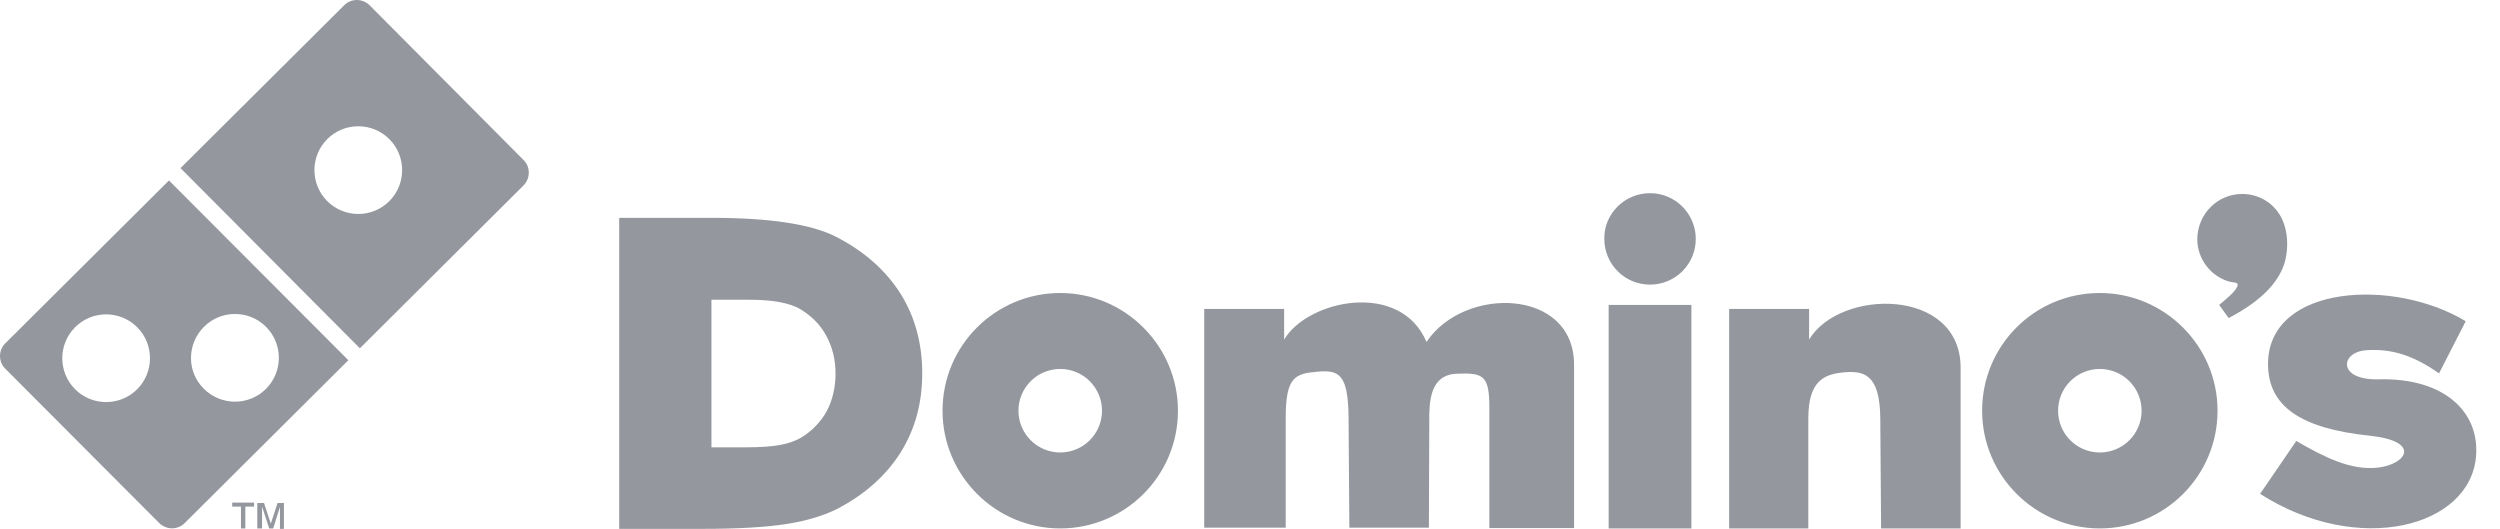
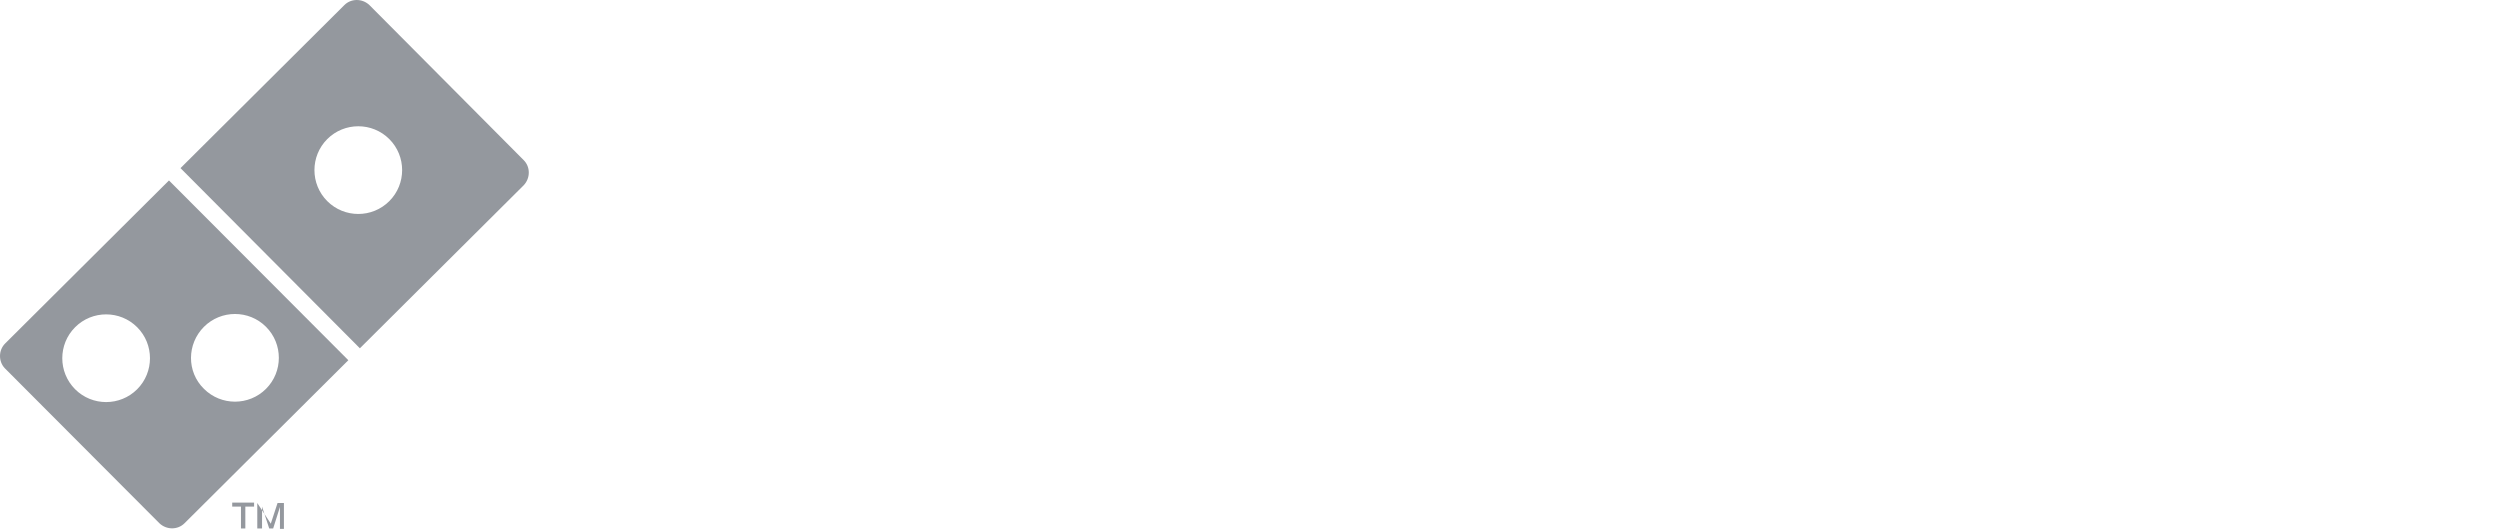
<svg xmlns="http://www.w3.org/2000/svg" width="104" height="22" viewBox="0 0 104 22" fill="none">
-   <path fill-rule="evenodd" clip-rule="evenodd" d="M93.276 8.069C94.037 8.069 94.682 8.516 94.963 9.178C95.178 9.674 95.195 10.319 95.063 10.849C94.847 11.659 94.169 12.47 92.713 13.231L92.316 12.685C92.597 12.454 92.895 12.205 93.011 12.023C93.226 11.709 92.945 11.775 92.713 11.709C91.952 11.477 91.406 10.766 91.406 9.939C91.423 8.896 92.25 8.069 93.276 8.069ZM87.353 15.349C88.312 15.349 89.09 16.126 89.09 17.086C89.09 18.046 88.312 18.823 87.353 18.823C86.393 18.823 85.616 18.046 85.616 17.086C85.616 16.126 86.393 15.349 87.353 15.349ZM87.353 12.189C90.05 12.189 92.25 14.389 92.25 17.086C92.25 19.799 90.05 21.983 87.353 21.983C84.656 21.983 82.456 19.783 82.456 17.086C82.456 14.373 84.64 12.189 87.353 12.189ZM29.596 18.575V12.47H31.168C31.664 12.47 32.094 12.503 32.442 12.569C32.789 12.636 33.087 12.735 33.302 12.867C33.765 13.148 34.129 13.512 34.377 13.976C34.626 14.439 34.758 14.952 34.758 15.547C34.758 16.126 34.626 16.656 34.394 17.102C34.146 17.549 33.782 17.93 33.319 18.211C33.087 18.343 32.806 18.443 32.458 18.509C32.111 18.575 31.631 18.608 31.052 18.608H29.596V18.575ZM25.758 21.983V9.062H29.596C30.82 9.062 31.863 9.128 32.723 9.26C33.583 9.393 34.295 9.591 34.824 9.873C35.966 10.468 36.843 11.246 37.455 12.205C38.067 13.181 38.365 14.29 38.365 15.531C38.365 16.772 38.067 17.863 37.455 18.84C36.843 19.799 35.966 20.577 34.824 21.172C34.262 21.454 33.55 21.669 32.706 21.801C31.846 21.933 30.688 22 29.249 22H25.758V21.983ZM44.106 15.349C45.065 15.349 45.843 16.126 45.843 17.086C45.843 18.046 45.065 18.823 44.106 18.823C43.146 18.823 42.368 18.046 42.368 17.086C42.368 16.126 43.146 15.349 44.106 15.349ZM44.106 12.189C46.802 12.189 49.003 14.389 49.003 17.086C49.003 19.799 46.802 21.983 44.106 21.983C41.409 21.983 39.209 19.783 39.209 17.086C39.209 14.373 41.409 12.189 44.106 12.189ZM50.095 21.983V12.851H53.42V14.124C54.413 12.47 58.251 11.659 59.343 14.224C60.915 11.874 65.481 11.99 65.481 15.167V21.967H61.957V16.97C61.957 15.63 61.725 15.498 60.6 15.547C59.674 15.58 59.475 16.358 59.459 17.218L59.442 21.95H56.133L56.1 17.367C56.084 15.531 55.687 15.382 54.777 15.465C53.883 15.547 53.486 15.68 53.486 17.367V21.95H50.095V21.983ZM66.92 21.983H70.362V12.685H66.92V21.983ZM71.933 21.983V12.851H75.259V14.124C76.549 11.99 81.562 11.957 81.562 15.299V21.983H78.253L78.22 17.4C78.204 15.564 77.542 15.398 76.632 15.498C75.888 15.58 75.226 15.845 75.226 17.4V21.983H71.933ZM94.351 15.051C94.45 11.841 99.596 11.56 102.574 13.363L101.465 15.531C100.44 14.819 99.546 14.489 98.421 14.571C97.346 14.654 97.23 15.829 98.967 15.779C101.68 15.713 103.153 17.136 103.004 18.972C102.772 21.933 98.107 23.158 94.02 20.544L95.526 18.343C96.667 19.005 97.792 19.584 98.934 19.452C100.125 19.303 100.721 18.36 98.603 18.128C95.741 17.831 94.302 16.921 94.351 15.051ZM68.641 8.036C69.7 8.036 70.544 8.896 70.544 9.939C70.544 10.998 69.683 11.841 68.641 11.841C67.582 11.841 66.739 10.981 66.739 9.939C66.722 8.896 67.582 8.036 68.641 8.036Z" fill="#94989E" />
  <path fill-rule="evenodd" clip-rule="evenodd" d="M13.614 5.786C14.326 5.075 15.484 5.075 16.195 5.786C16.907 6.498 16.907 7.656 16.195 8.367C15.484 9.079 14.326 9.079 13.614 8.367C12.903 7.656 12.903 6.498 13.614 5.786ZM7.509 6.994L14.326 0.211C14.607 -0.07 15.07 -0.07 15.368 0.211L21.787 6.663C22.068 6.945 22.068 7.408 21.787 7.706L14.971 14.489L7.509 6.994Z" fill="#94989E" />
  <path fill-rule="evenodd" clip-rule="evenodd" d="M0.213 14.29L7.029 7.507L14.491 14.985L7.675 21.768C7.393 22.049 6.93 22.049 6.632 21.768L0.197 15.316C-0.068 15.035 -0.068 14.571 0.213 14.29ZM3.125 13.612C3.836 12.9 4.994 12.9 5.706 13.612C6.417 14.323 6.417 15.481 5.706 16.193C4.994 16.904 3.836 16.904 3.125 16.193C2.413 15.481 2.413 14.323 3.125 13.612ZM8.485 13.595C9.197 12.884 10.355 12.884 11.066 13.595C11.778 14.307 11.778 15.465 11.066 16.176C10.355 16.887 9.197 16.887 8.485 16.176C7.757 15.465 7.774 14.307 8.485 13.595Z" fill="#94989E" />
-   <path fill-rule="evenodd" clip-rule="evenodd" d="M10.703 21.984V20.925H10.984L11.265 21.785L11.546 20.925H11.811V22H11.646V21.09L11.364 21.984H11.199L10.901 21.074V21.984H10.703ZM10.024 21.984V21.074H9.66V20.908H10.57V21.074H10.206V21.984H10.024Z" fill="#94989E" />
+   <path fill-rule="evenodd" clip-rule="evenodd" d="M10.703 21.984V20.925L11.265 21.785L11.546 20.925H11.811V22H11.646V21.09L11.364 21.984H11.199L10.901 21.074V21.984H10.703ZM10.024 21.984V21.074H9.66V20.908H10.57V21.074H10.206V21.984H10.024Z" fill="#94989E" />
</svg>